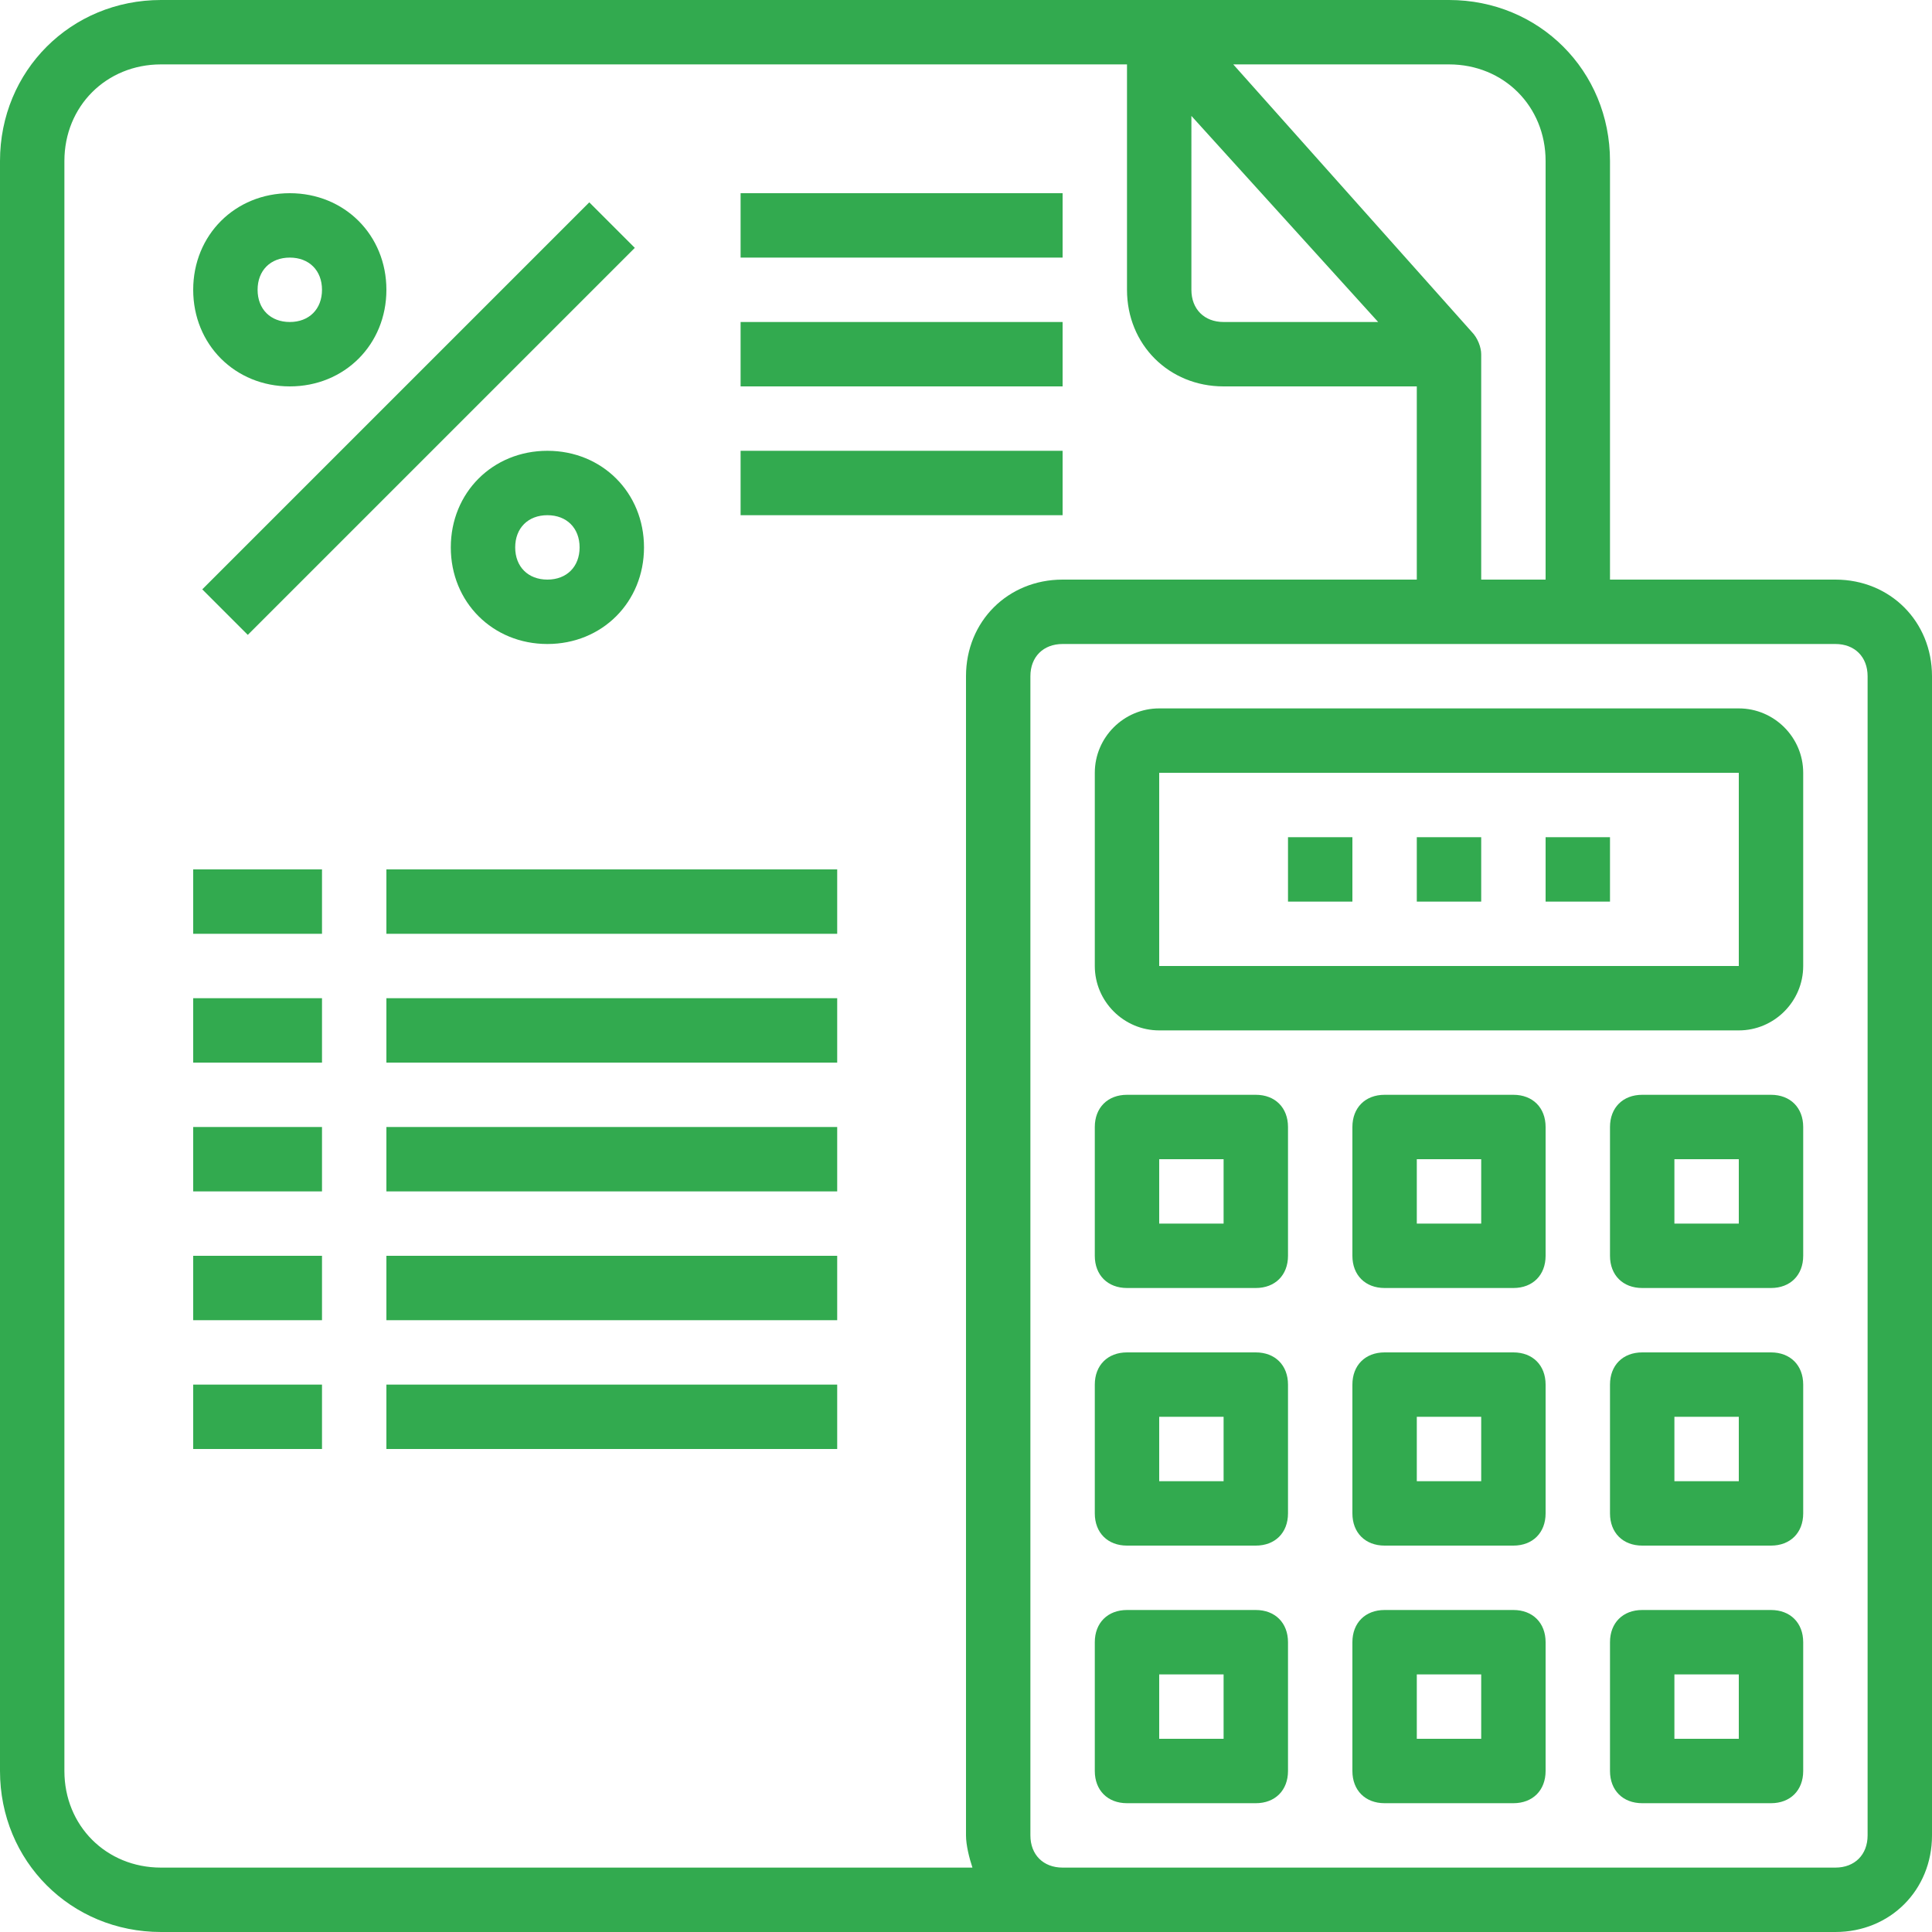
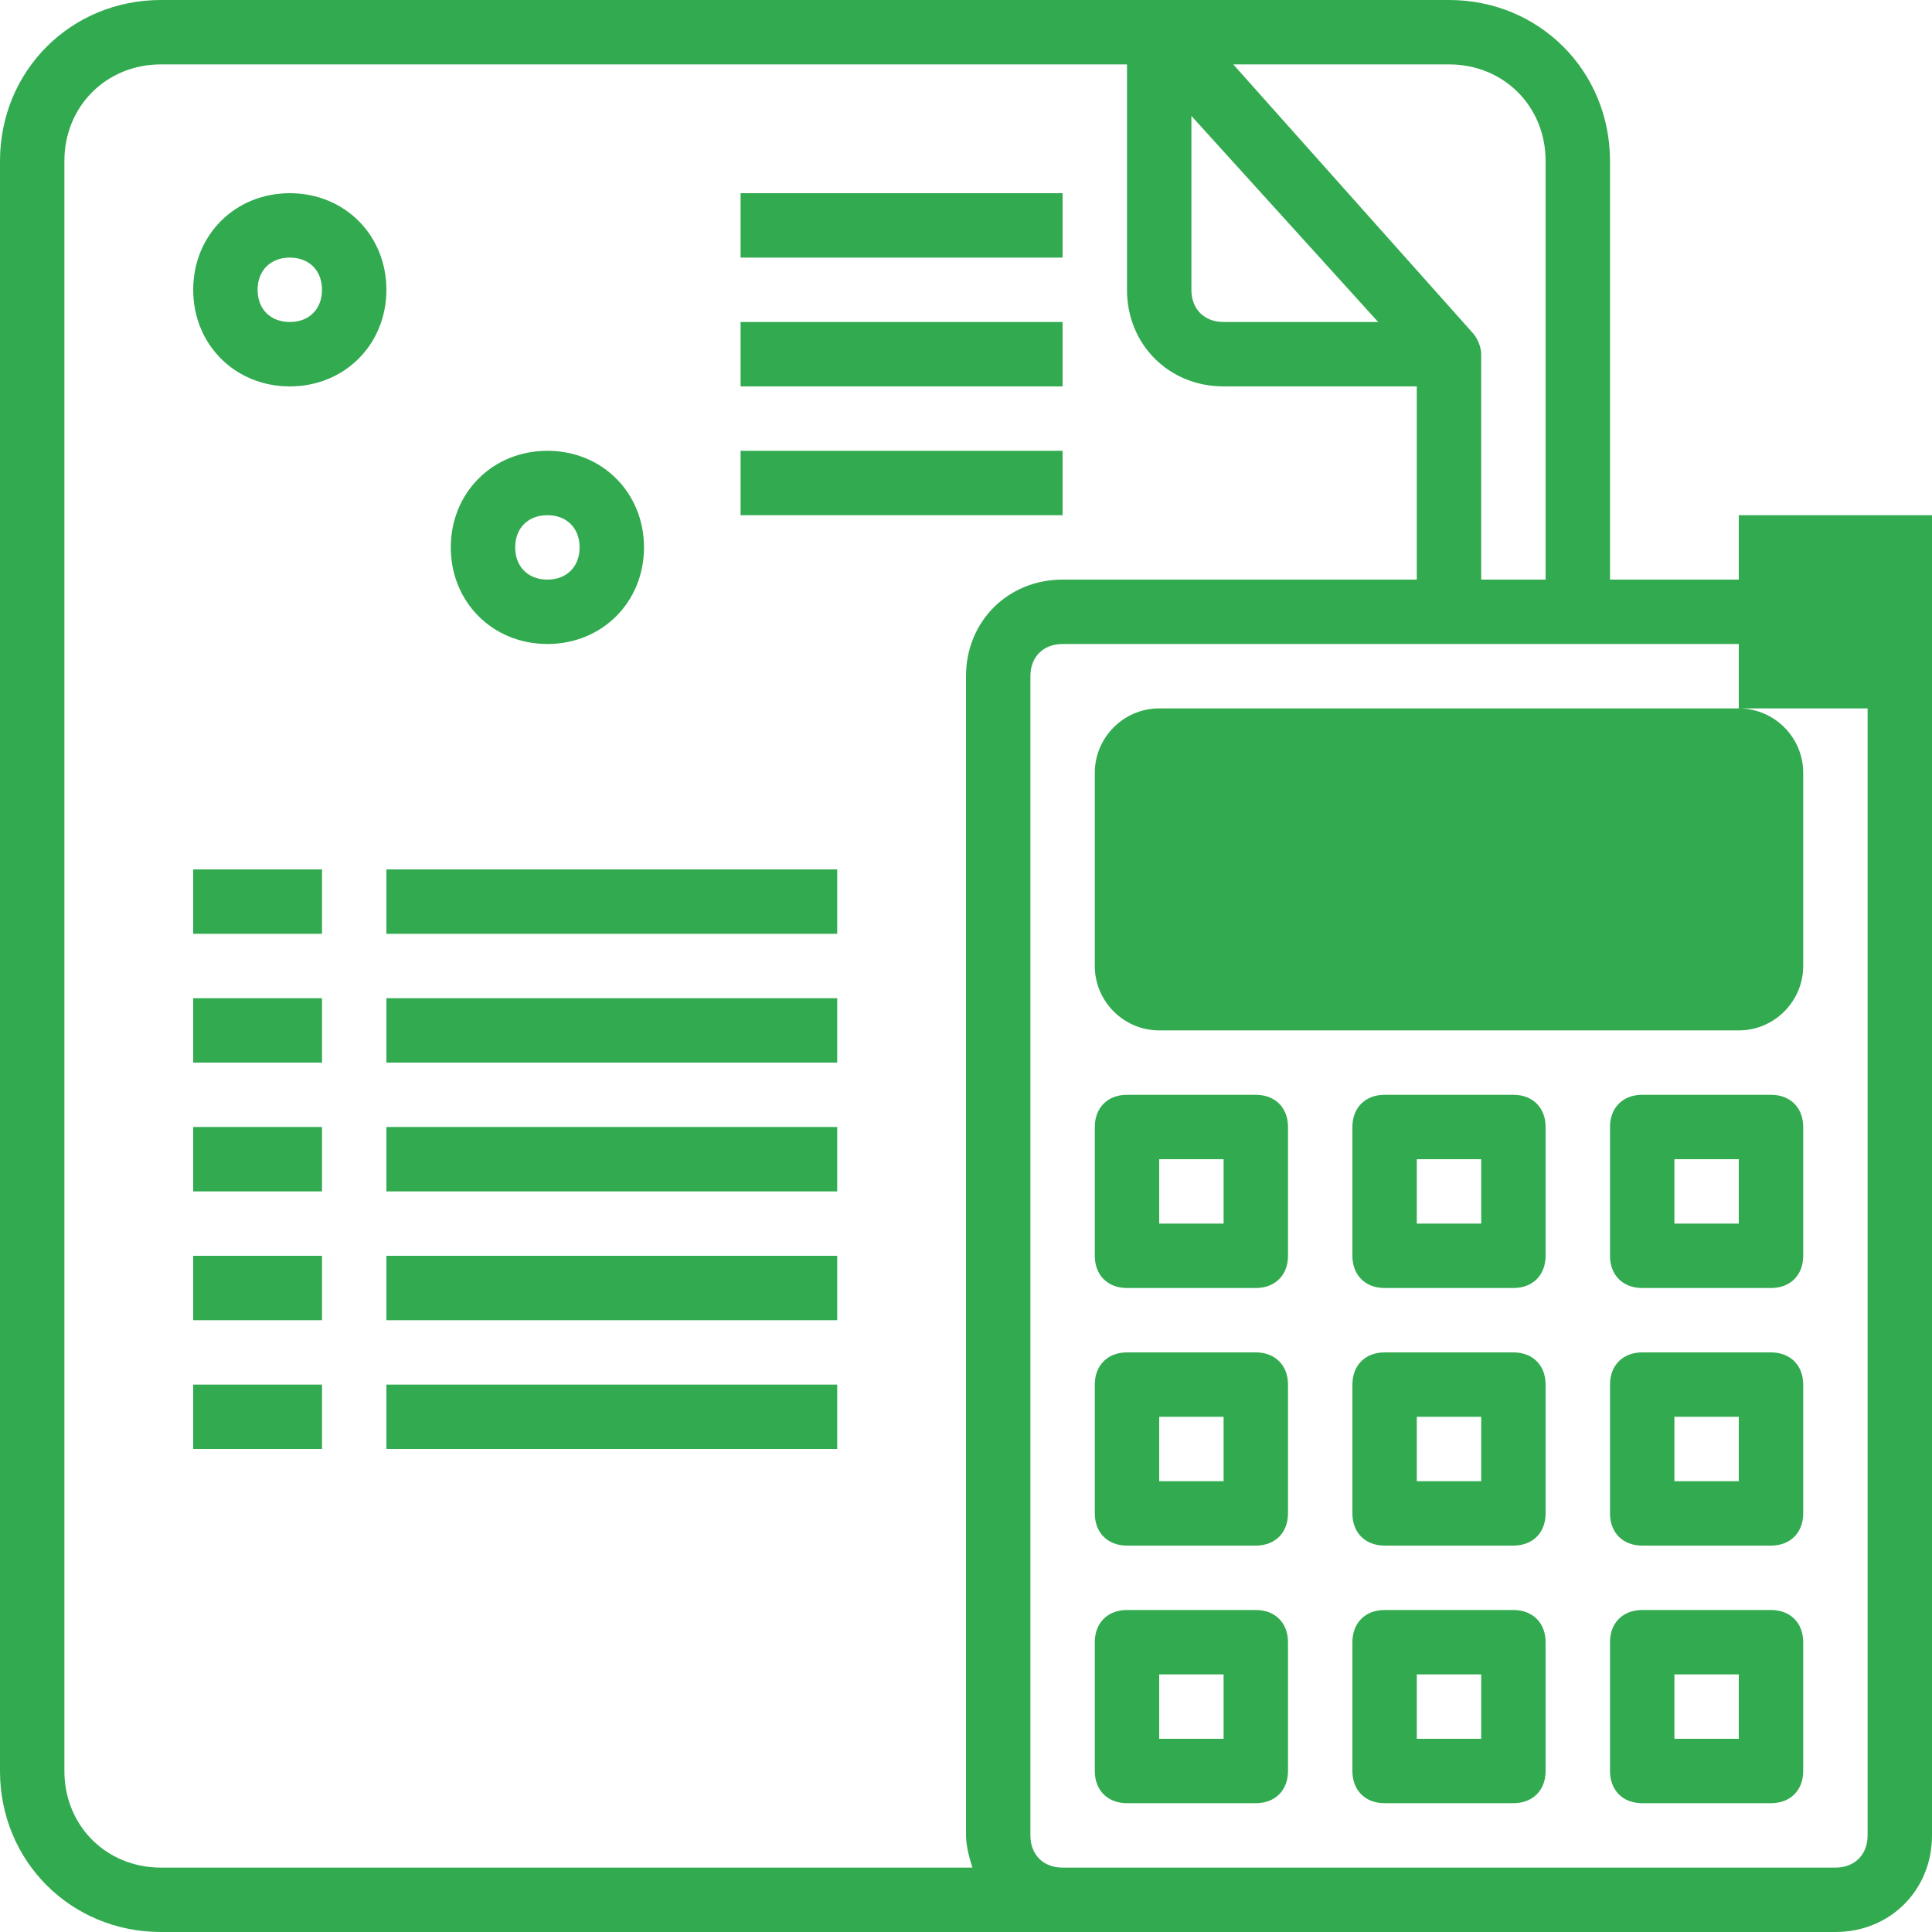
<svg xmlns="http://www.w3.org/2000/svg" version="1.1" id="Layer_1" x="0px" y="0px" viewBox="0 0 60 60" style="enable-background:new 0 0 60 60;" xml:space="preserve">
  <style type="text/css">
	.st0{fill:#32AA4F;}
</style>
  <g>
    <path class="st0" d="M57,18h-7V5c0-2.8-2.2-5-5-5H5C2.2,0,0,2.2,0,5v50c0,2.8,2.2,5,5,5h52c1.7,0,3-1.3,3-3V21   C60,19.3,58.7,18,57,18z M45,2c1.7,0,3,1.3,3,3v13h-2v-7c0-0.2-0.1-0.5-0.3-0.7L38.3,2H45z M37,3.6l5.8,6.4H38c-0.6,0-1-0.4-1-1   V3.6z M30.2,58H5c-1.7,0-3-1.3-3-3V5c0-1.7,1.3-3,3-3h30v7c0,1.7,1.3,3,3,3h6v6H33c-1.7,0-3,1.3-3,3v36C30,57.3,30.1,57.7,30.2,58z    M58,57c0,0.6-0.4,1-1,1H33c-0.6,0-1-0.4-1-1V21c0-0.6,0.4-1,1-1h24c0.6,0,1,0.4,1,1V57z" />
-     <path class="st0" d="M54,22H36c-1.1,0-2,0.9-2,2v6c0,1.1,0.9,2,2,2h18c1.1,0,2-0.9,2-2v-6C56,22.9,55.1,22,54,22z M36,30v-6h18v6   H36z" />
+     <path class="st0" d="M54,22H36c-1.1,0-2,0.9-2,2v6c0,1.1,0.9,2,2,2h18c1.1,0,2-0.9,2-2v-6C56,22.9,55.1,22,54,22z v-6h18v6   H36z" />
    <rect x="48" y="26" class="st0" width="2" height="2" />
    <rect x="44" y="26" class="st0" width="2" height="2" />
    <rect x="40" y="26" class="st0" width="2" height="2" />
    <path class="st0" d="M39,42h-4c-0.6,0-1,0.4-1,1v4c0,0.6,0.4,1,1,1h4c0.6,0,1-0.4,1-1v-4C40,42.4,39.6,42,39,42z M38,46h-2v-2h2V46   z" />
    <path class="st0" d="M39,34h-4c-0.6,0-1,0.4-1,1v4c0,0.6,0.4,1,1,1h4c0.6,0,1-0.4,1-1v-4C40,34.4,39.6,34,39,34z M38,38h-2v-2h2V38   z" />
    <path class="st0" d="M47,34h-4c-0.6,0-1,0.4-1,1v4c0,0.6,0.4,1,1,1h4c0.6,0,1-0.4,1-1v-4C48,34.4,47.6,34,47,34z M46,38h-2v-2h2V38   z" />
    <path class="st0" d="M55,34h-4c-0.6,0-1,0.4-1,1v4c0,0.6,0.4,1,1,1h4c0.6,0,1-0.4,1-1v-4C56,34.4,55.6,34,55,34z M54,38h-2v-2h2V38   z" />
    <path class="st0" d="M47,42h-4c-0.6,0-1,0.4-1,1v4c0,0.6,0.4,1,1,1h4c0.6,0,1-0.4,1-1v-4C48,42.4,47.6,42,47,42z M46,46h-2v-2h2V46   z" />
    <path class="st0" d="M55,42h-4c-0.6,0-1,0.4-1,1v4c0,0.6,0.4,1,1,1h4c0.6,0,1-0.4,1-1v-4C56,42.4,55.6,42,55,42z M54,46h-2v-2h2V46   z" />
    <path class="st0" d="M39,50h-4c-0.6,0-1,0.4-1,1v4c0,0.6,0.4,1,1,1h4c0.6,0,1-0.4,1-1v-4C40,50.4,39.6,50,39,50z M38,54h-2v-2h2V54   z" />
    <path class="st0" d="M47,50h-4c-0.6,0-1,0.4-1,1v4c0,0.6,0.4,1,1,1h4c0.6,0,1-0.4,1-1v-4C48,50.4,47.6,50,47,50z M46,54h-2v-2h2V54   z" />
    <path class="st0" d="M55,50h-4c-0.6,0-1,0.4-1,1v4c0,0.6,0.4,1,1,1h4c0.6,0,1-0.4,1-1v-4C56,50.4,55.6,50,55,50z M54,54h-2v-2h2V54   z" />
-     <rect x="4.5" y="12" transform="matrix(0.707 -0.707 0.707 0.707 -5.384 13)" class="st0" width="17" height="2" />
    <path class="st0" d="M9,12c1.7,0,3-1.3,3-3s-1.3-3-3-3S6,7.3,6,9S7.3,12,9,12z M9,8c0.6,0,1,0.4,1,1s-0.4,1-1,1S8,9.6,8,9   S8.4,8,9,8z" />
    <path class="st0" d="M17,14c-1.7,0-3,1.3-3,3s1.3,3,3,3s3-1.3,3-3S18.7,14,17,14z M17,18c-0.6,0-1-0.4-1-1s0.4-1,1-1s1,0.4,1,1   S17.6,18,17,18z" />
    <rect x="23" y="6" class="st0" width="10" height="2" />
    <rect x="23" y="10" class="st0" width="10" height="2" />
    <rect x="23" y="14" class="st0" width="10" height="2" />
    <rect x="6" y="27" class="st0" width="4" height="2" />
    <rect x="12" y="27" class="st0" width="14" height="2" />
    <rect x="6" y="31" class="st0" width="4" height="2" />
    <rect x="12" y="31" class="st0" width="14" height="2" />
    <rect x="6" y="35" class="st0" width="4" height="2" />
    <rect x="12" y="35" class="st0" width="14" height="2" />
    <rect x="6" y="39" class="st0" width="4" height="2" />
    <rect x="12" y="39" class="st0" width="14" height="2" />
    <rect x="6" y="43" class="st0" width="4" height="2" />
    <rect x="12" y="43" class="st0" width="14" height="2" />
  </g>
</svg>